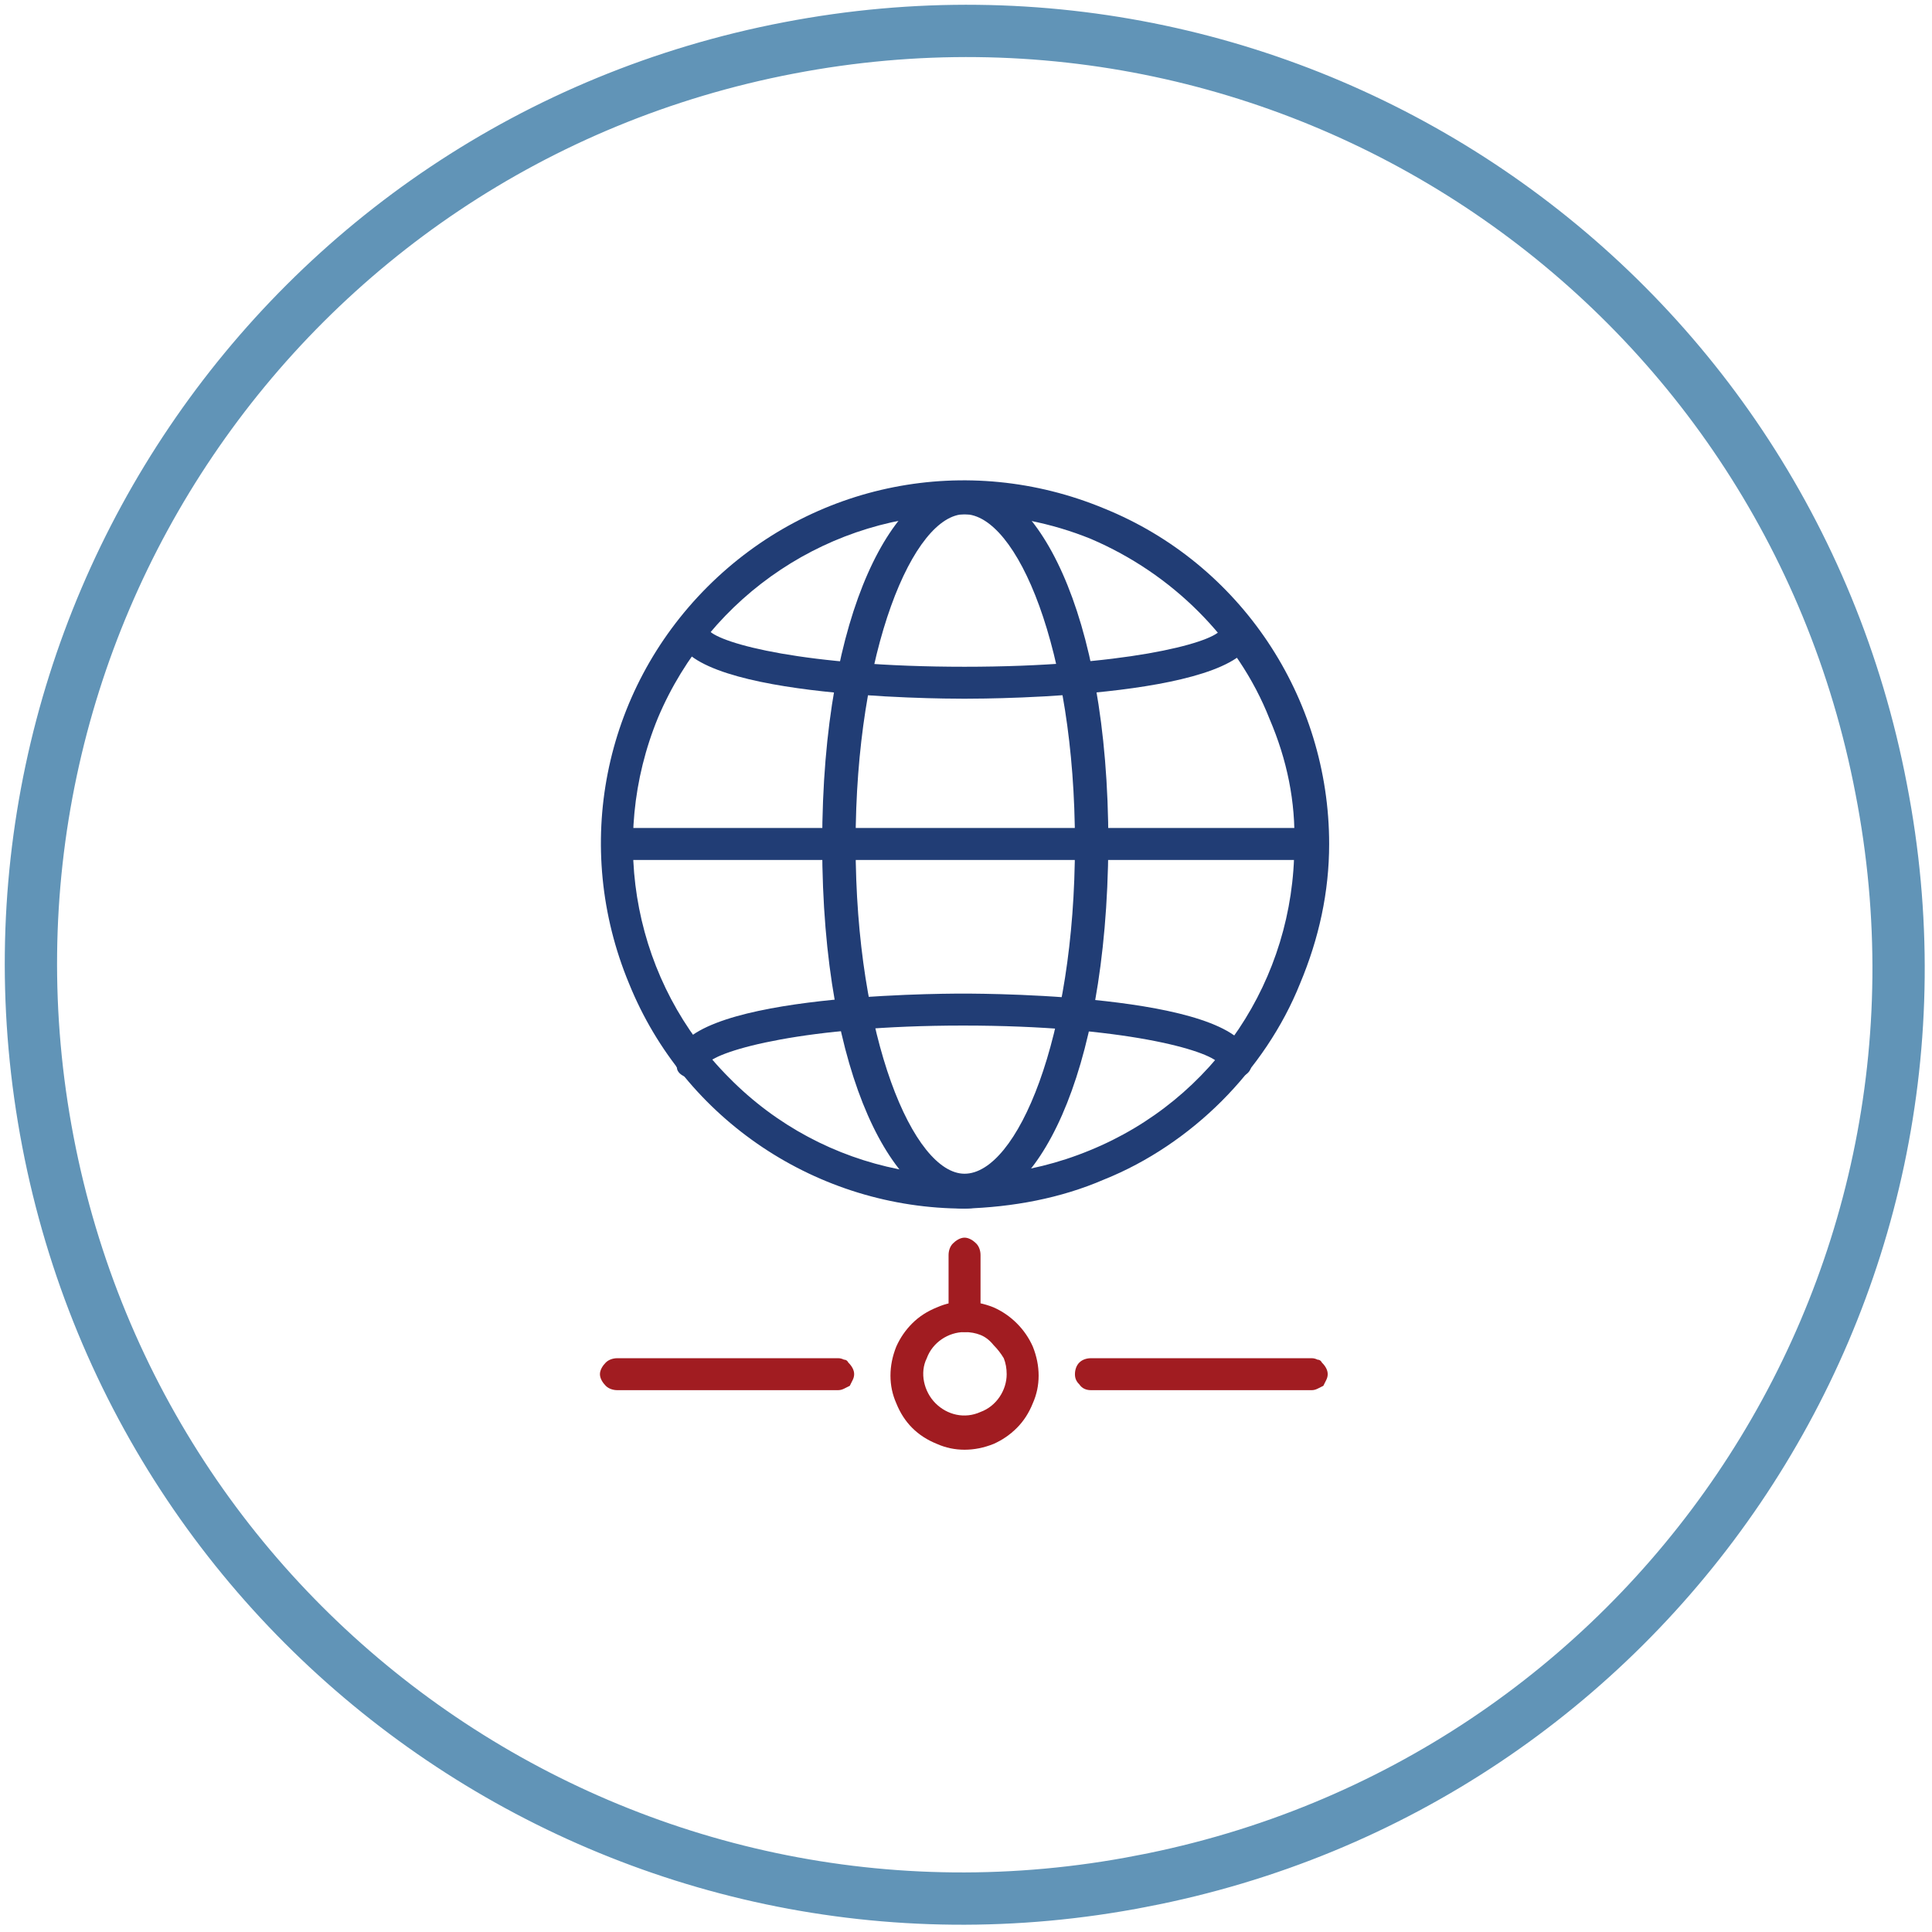
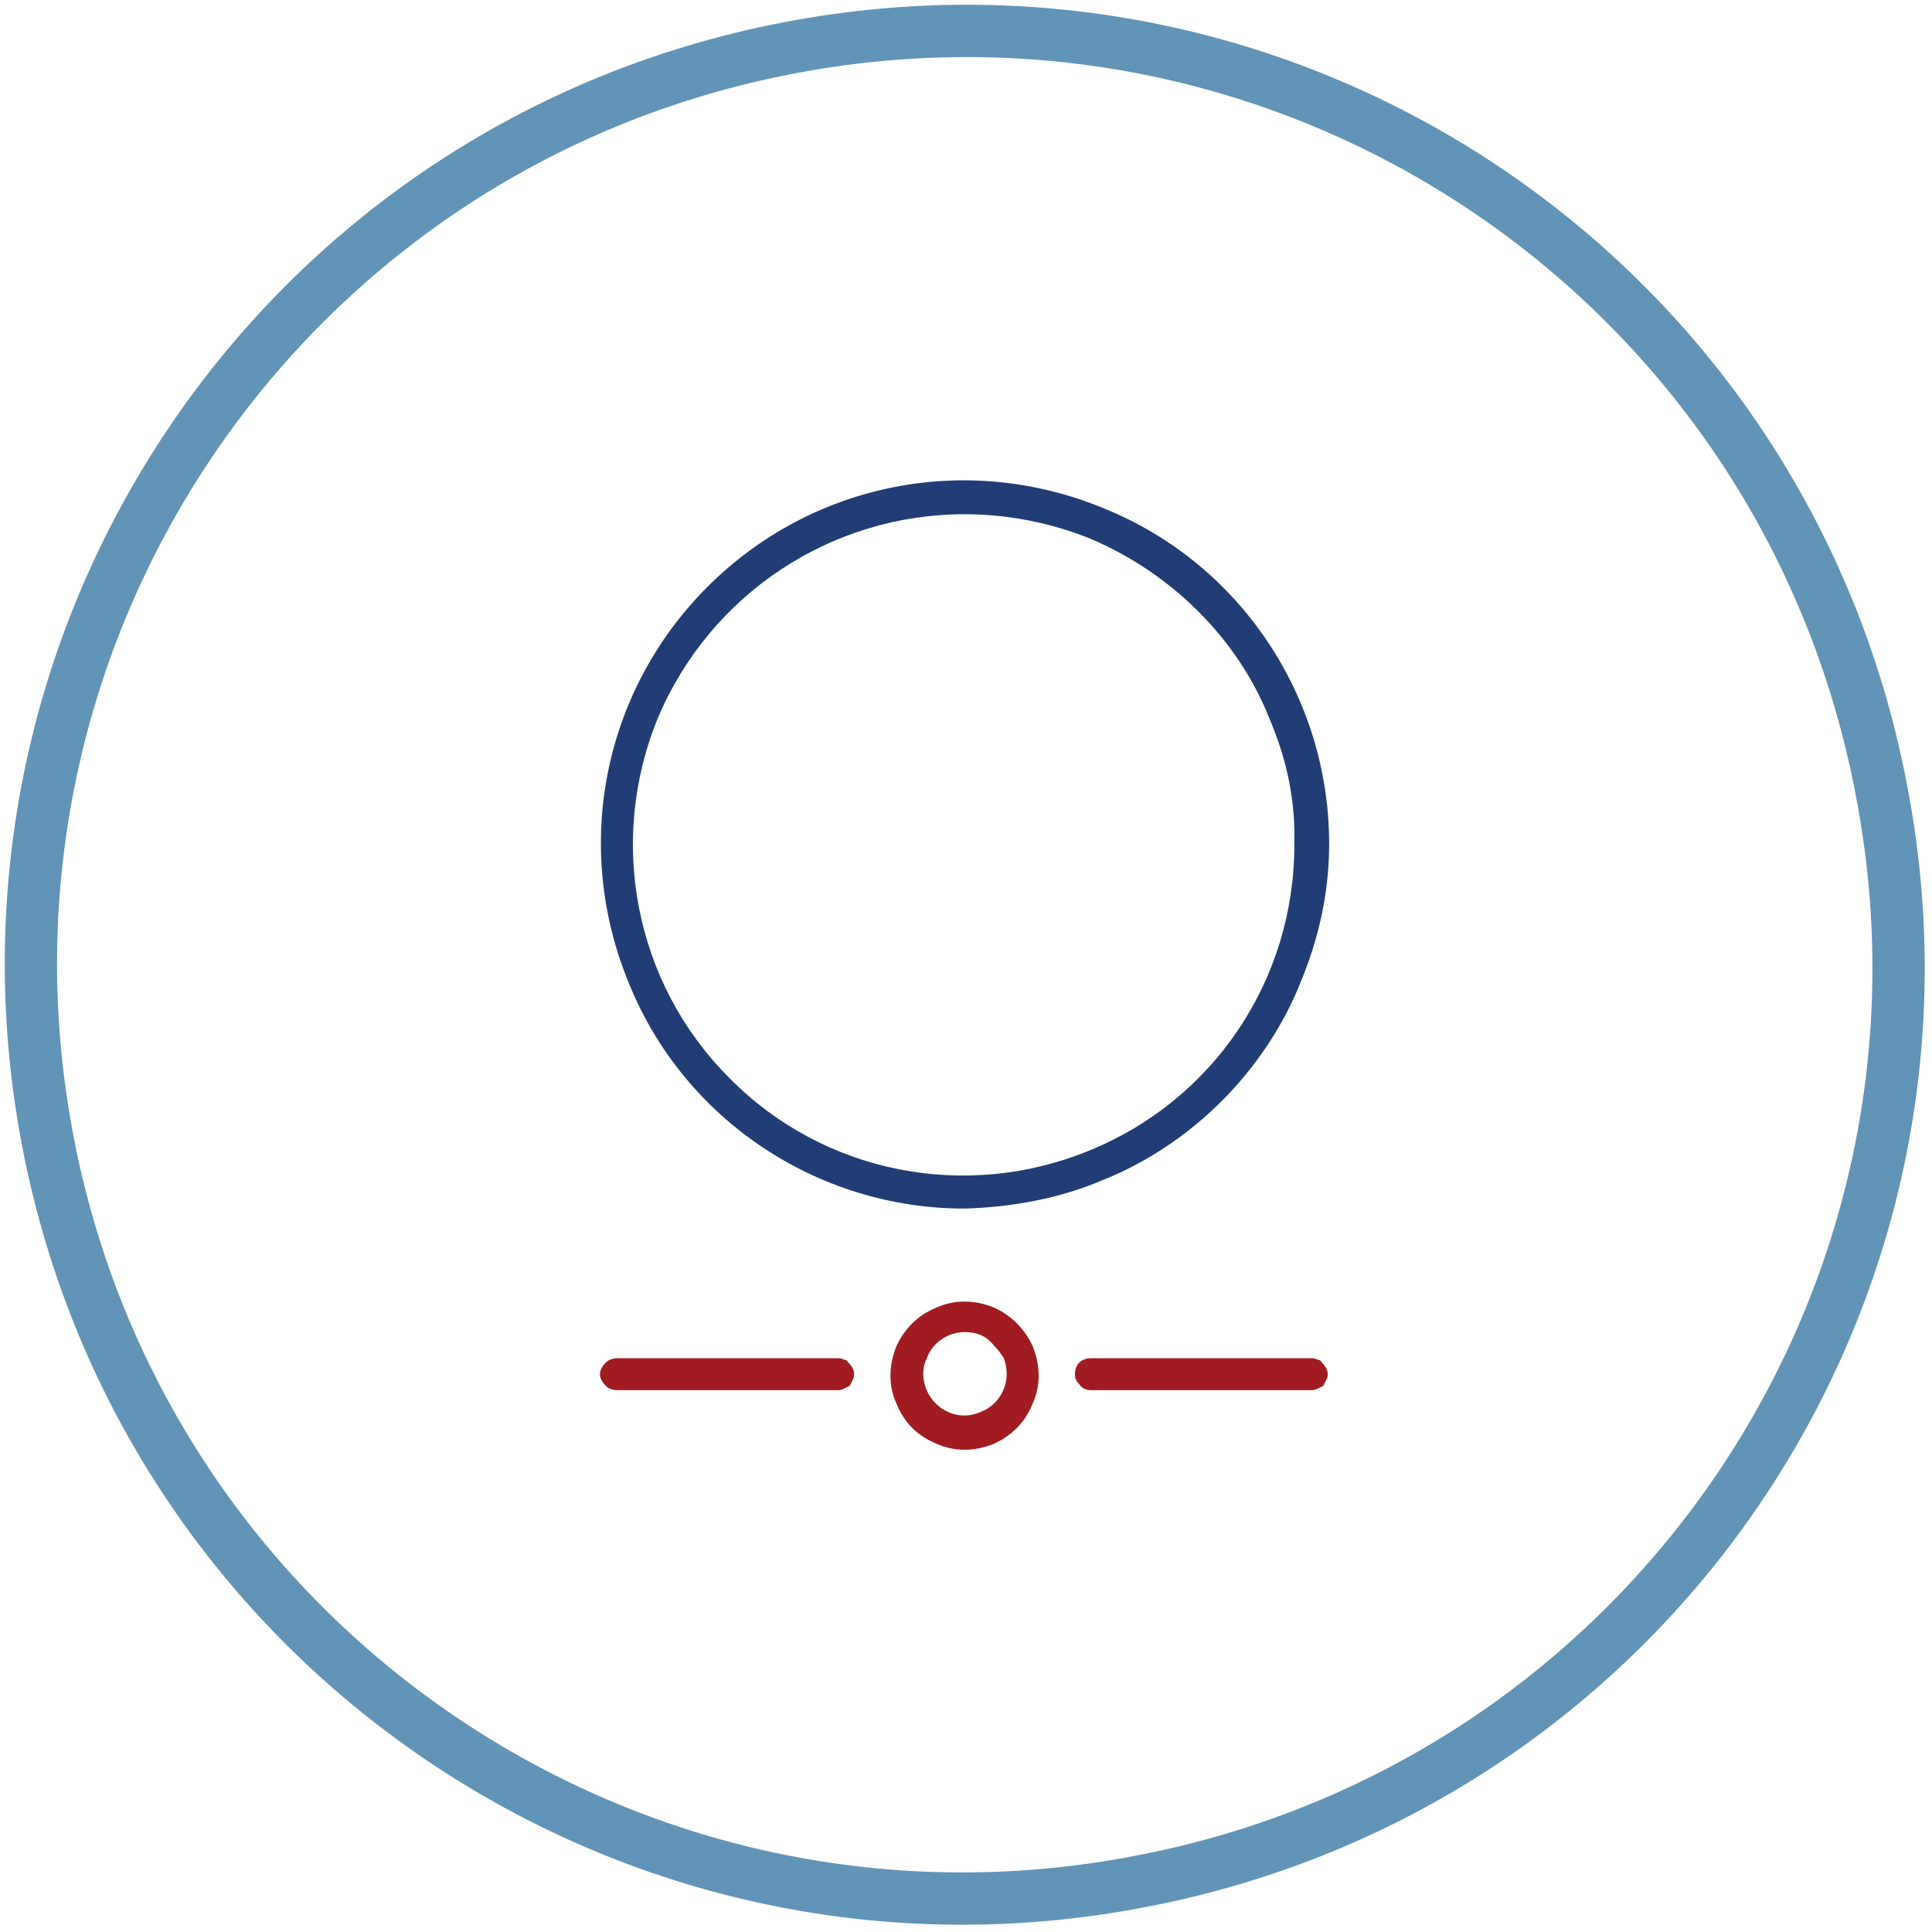
<svg xmlns="http://www.w3.org/2000/svg" version="1.2" viewBox="0 0 133 133" width="133" height="133">
  <style>.a{fill:none;stroke:#6194b7;stroke-miterlimit:10;stroke-width:3.6}.b{fill:#213d75}.c{fill:#a11c21}</style>
  <path class="a" d="m78.6 129.5c-34.9 6.8-68.6-16-75.3-50.9-6.7-34.9 16-68.6 51-75.3 34.9-6.7 68.5 16 75.2 51 6.8 34.9-16 68.5-50.9 75.2z" />
  <path fill-rule="evenodd" class="b" d="m66.4 83.2c-10.1 0-19.3-6.1-23.1-15.5-3.9-9.4-1.8-20.1 5.4-27.3 7.2-7.2 17.9-9.3 27.3-5.4 9.4 3.8 15.5 13 15.5 23.1 0 3.3-0.7 6.5-2 9.6-1.2 3-3.1 5.8-5.4 8.1-2.3 2.3-5.1 4.2-8.1 5.4-3 1.3-6.3 1.9-9.6 2zm0-47.8c-9.2 0-17.5 5.5-21.1 14-3.5 8.5-1.6 18.3 4.9 24.8 6.5 6.6 16.3 8.5 24.8 5 8.6-3.5 14.1-11.8 14.1-21 0.1-3-0.5-5.9-1.7-8.7-1.1-2.8-2.8-5.3-4.9-7.4-2.1-2.1-4.6-3.8-7.4-5-2.7-1.1-5.7-1.7-8.7-1.7z" />
-   <path fill-rule="evenodd" class="b" d="m66.4 83.2c-4.7 0-9.8-8.8-9.8-25.1 0-16.3 5.1-25 9.8-25 4.8 0 9.9 8.7 9.9 25-0.1 16.3-5.1 25.1-9.9 25.1zm0-47.8c-3.5 0-7.5 9.3-7.5 22.7 0 13.4 4 22.7 7.5 22.7 3.6 0 7.6-9.3 7.6-22.7 0-13.4-4-22.7-7.6-22.7z" />
-   <path class="b" d="m85 74.2q-0.2 0-0.4-0.1-0.1-0.1-0.3-0.2-0.1-0.2-0.2-0.3-0.1-0.2-0.2-0.4c-0.7-0.9-6.6-2.6-17.6-2.6-10.9 0-16.8 1.7-17.6 2.6q0 0.2-0.1 0.4-0.1 0.1-0.3 0.3-0.1 0.1-0.3 0.2-0.2 0.1-0.4 0.1-0.2 0-0.5-0.1-0.2-0.1-0.3-0.2-0.2-0.2-0.2-0.4-0.1-0.2-0.1-0.4c0-4.6 17.7-4.7 19.8-4.7 2.1 0 19.8 0.1 19.8 4.7 0.2 0.6-0.4 1.1-1.1 1.1z" />
-   <path class="b" d="m66.4 48.1c-2 0-19.8-0.1-19.8-4.6q0-0.2 0.1-0.5 0-0.2 0.2-0.3 0.2-0.2 0.4-0.3 0.2 0 0.4 0 0.2 0 0.4 0.1 0.2 0 0.3 0.2 0.2 0.1 0.3 0.3 0.1 0.2 0.1 0.4c0.8 0.9 6.6 2.5 17.6 2.5 10.9 0 16.9-1.6 17.6-2.5q0.1-0.2 0.2-0.4 0.1-0.2 0.2-0.3 0.2-0.2 0.4-0.2 0.1-0.1 0.4-0.1 0.2 0 0.4 0 0.2 0.1 0.3 0.3 0.2 0.1 0.3 0.3 0.1 0.3 0.1 0.5c0 4.5-17.9 4.6-19.9 4.6z" />
-   <path class="b" d="m90.3 59.2h-47.8q-0.2 0-0.4-0.1-0.3-0.1-0.4-0.2-0.2-0.2-0.2-0.4-0.1-0.2-0.1-0.4 0-0.2 0.1-0.4 0.1-0.2 0.2-0.4 0.2-0.1 0.4-0.2 0.2-0.1 0.4-0.1h47.8c0.3 0 0.5 0.1 0.8 0.3 0.2 0.2 0.3 0.5 0.3 0.8 0 0.3-0.1 0.6-0.3 0.8-0.3 0.2-0.5 0.3-0.8 0.3z" />
  <path fill-rule="evenodd" class="c" d="m66.4 99.8q-1 0-1.9-0.4-1-0.4-1.7-1.1-0.7-0.7-1.1-1.7-0.4-0.9-0.4-1.9 0-1 0.4-2 0.4-0.9 1.1-1.6 0.7-0.7 1.7-1.1 0.9-0.4 1.9-0.4 1 0 2 0.4 0.9 0.4 1.6 1.1 0.7 0.7 1.1 1.6 0.4 1 0.4 2 0 1-0.4 1.9-0.4 1-1.1 1.7-0.7 0.7-1.6 1.1-1 0.4-2 0.4zm0-8.1c-1.1 0-2.2 0.7-2.6 1.8-0.5 1-0.2 2.3 0.6 3.1 0.8 0.8 2 1.1 3.1 0.6 1.1-0.4 1.8-1.5 1.8-2.6q0-0.6-0.2-1.1-0.3-0.5-0.7-0.9-0.4-0.5-0.9-0.7-0.5-0.2-1.1-0.2z" />
  <path class="c" d="m57.7 95.7h-15.2c-0.3 0-0.6-0.1-0.8-0.3-0.2-0.2-0.4-0.5-0.4-0.8 0-0.3 0.2-0.6 0.4-0.8 0.2-0.2 0.5-0.3 0.8-0.3h15.2q0.2 0 0.4 0.1 0.2 0 0.3 0.2 0.2 0.2 0.3 0.4 0.1 0.2 0.1 0.4 0 0.2-0.1 0.4-0.1 0.2-0.2 0.4-0.2 0.1-0.4 0.2-0.2 0.1-0.4 0.1z" />
  <path class="c" d="m90.3 95.7h-15.2c-0.3 0-0.6-0.1-0.8-0.4-0.2-0.2-0.3-0.4-0.3-0.7 0-0.3 0.1-0.6 0.3-0.8 0.2-0.2 0.5-0.3 0.8-0.3h15.2q0.2 0 0.4 0.1 0.2 0 0.3 0.2 0.2 0.2 0.3 0.4 0.1 0.2 0.1 0.4 0 0.2-0.1 0.4-0.1 0.2-0.2 0.4-0.2 0.1-0.4 0.2-0.2 0.1-0.4 0.1z" />
-   <path class="c" d="m66.4 91.7q-0.2 0-0.4-0.1-0.2-0.1-0.4-0.2-0.1-0.2-0.2-0.4-0.1-0.2-0.1-0.4v-4.2c0-0.3 0.1-0.6 0.3-0.8 0.2-0.2 0.5-0.4 0.8-0.4 0.3 0 0.6 0.2 0.8 0.4 0.2 0.2 0.3 0.5 0.3 0.8v4.2q0 0.2-0.1 0.4 0 0.2-0.2 0.4-0.2 0.1-0.4 0.2-0.2 0.1-0.4 0.1z" />
</svg>